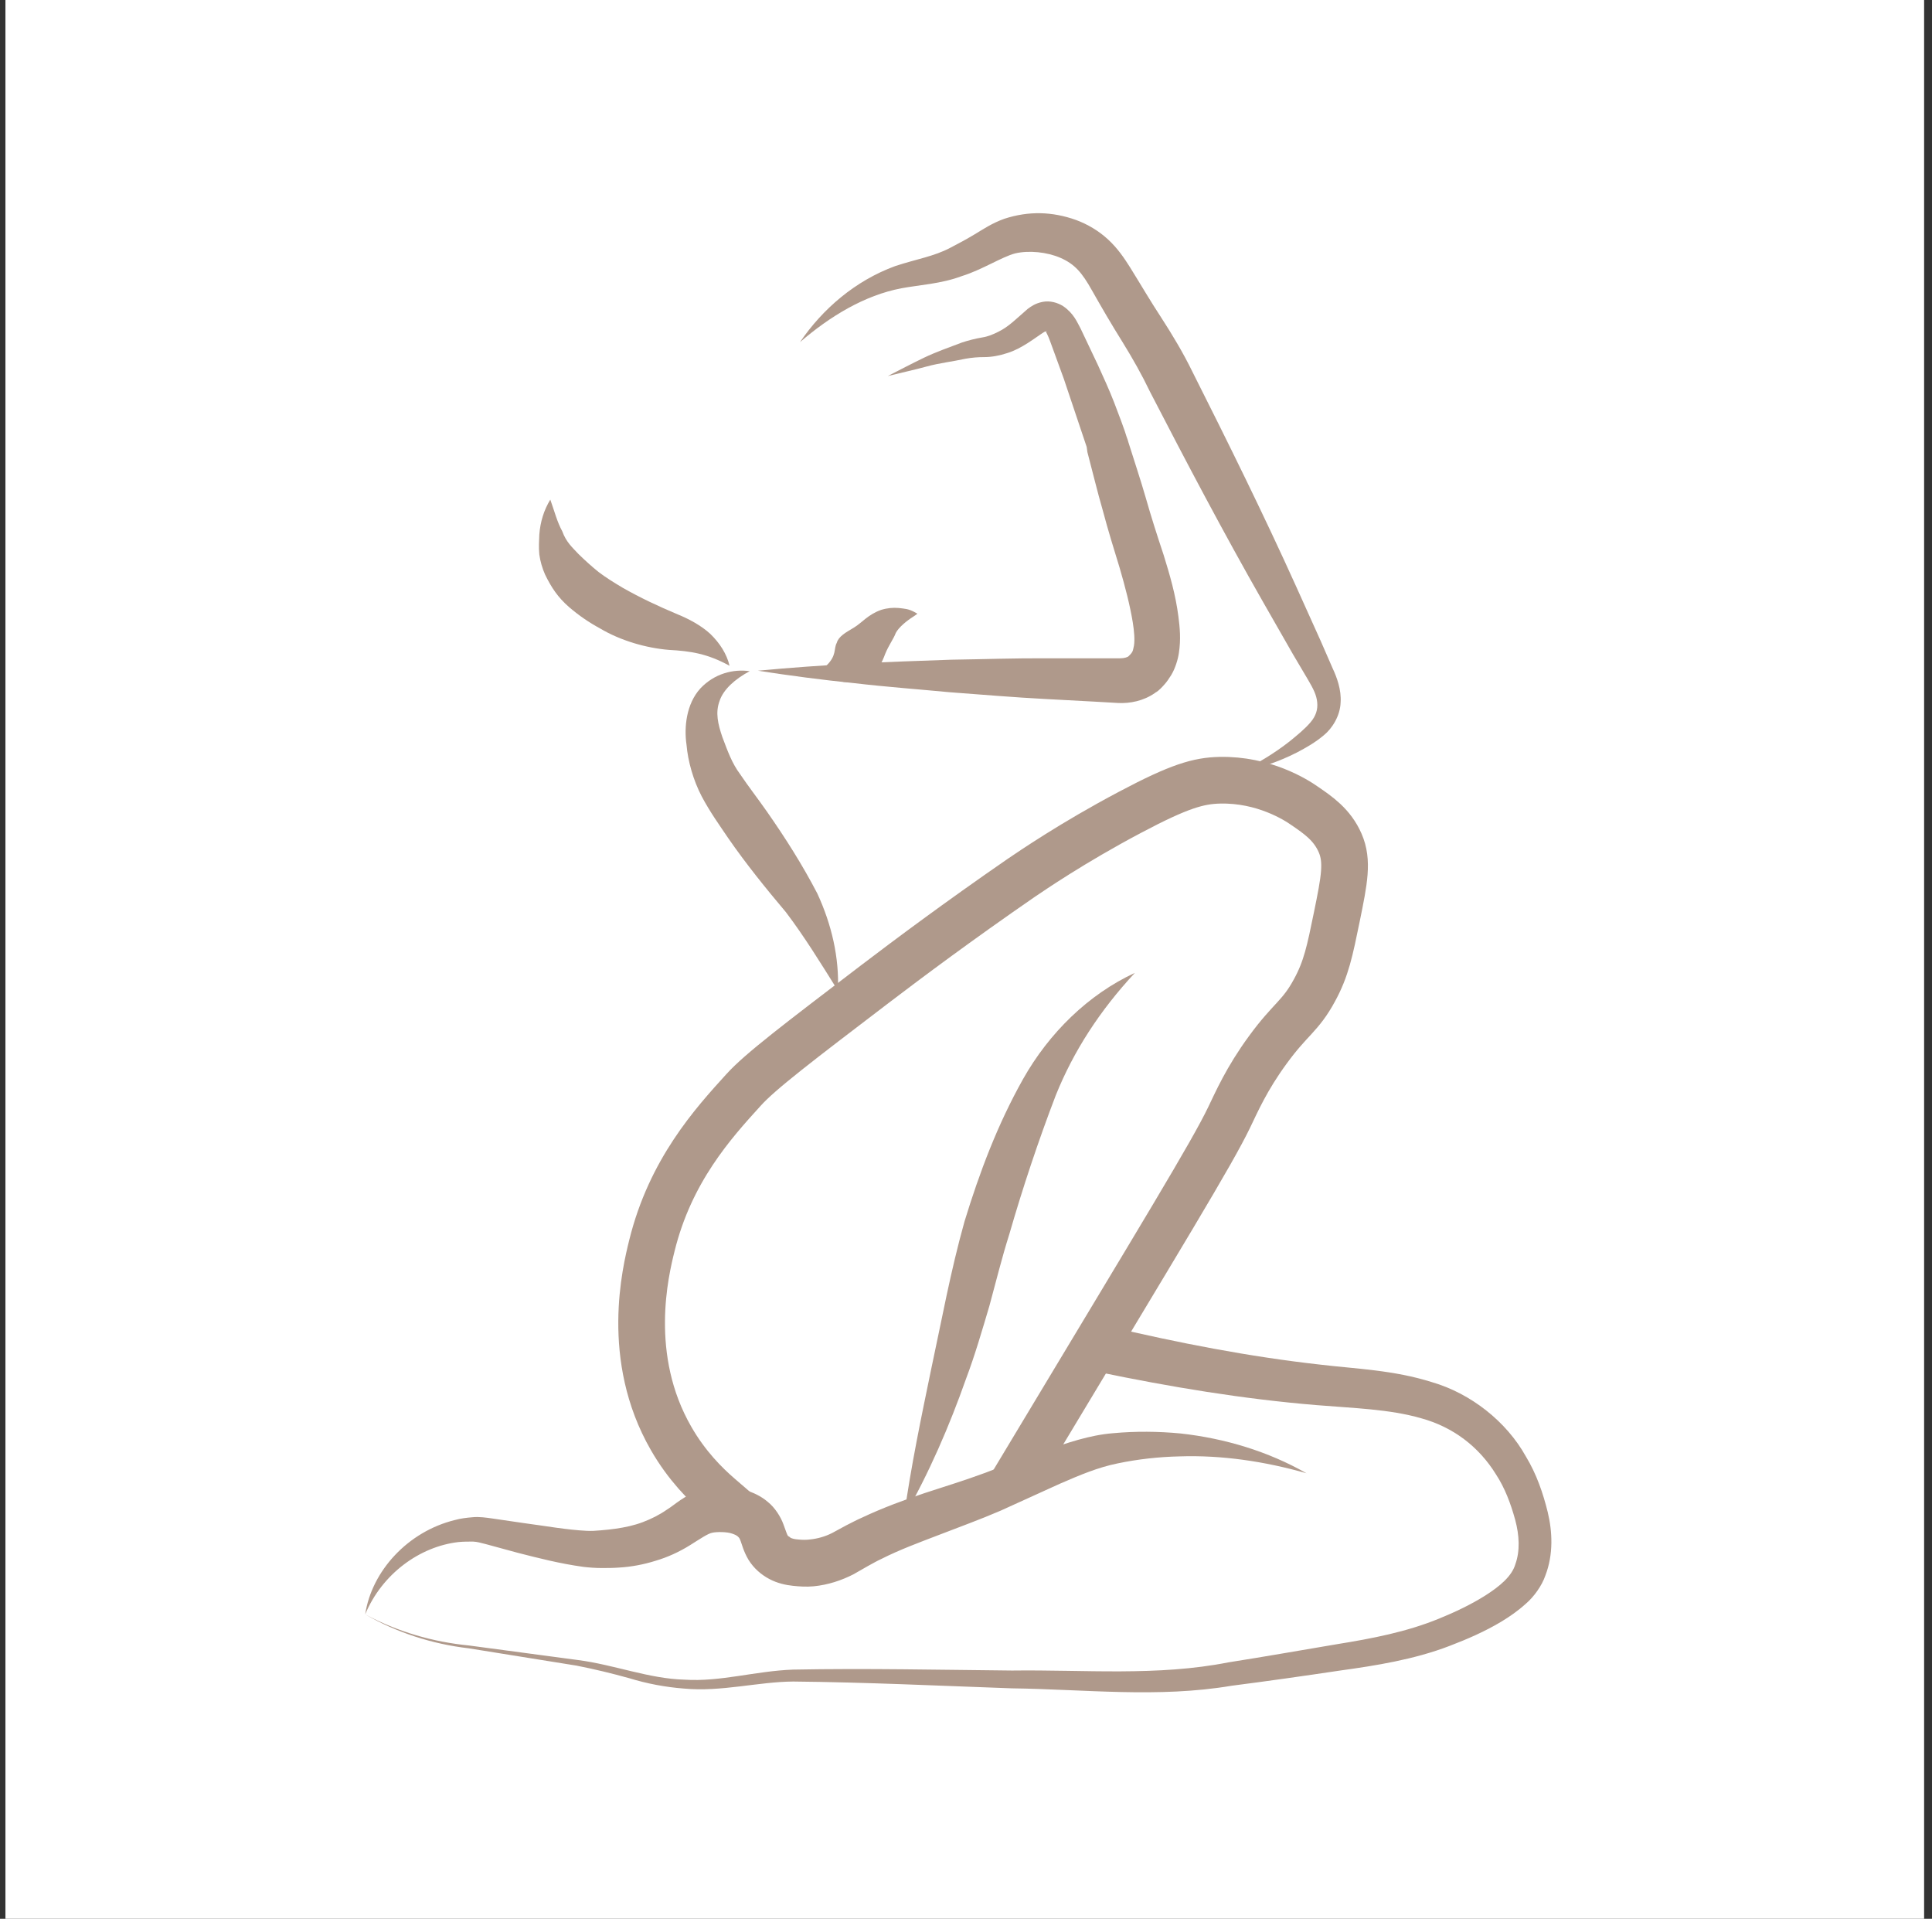
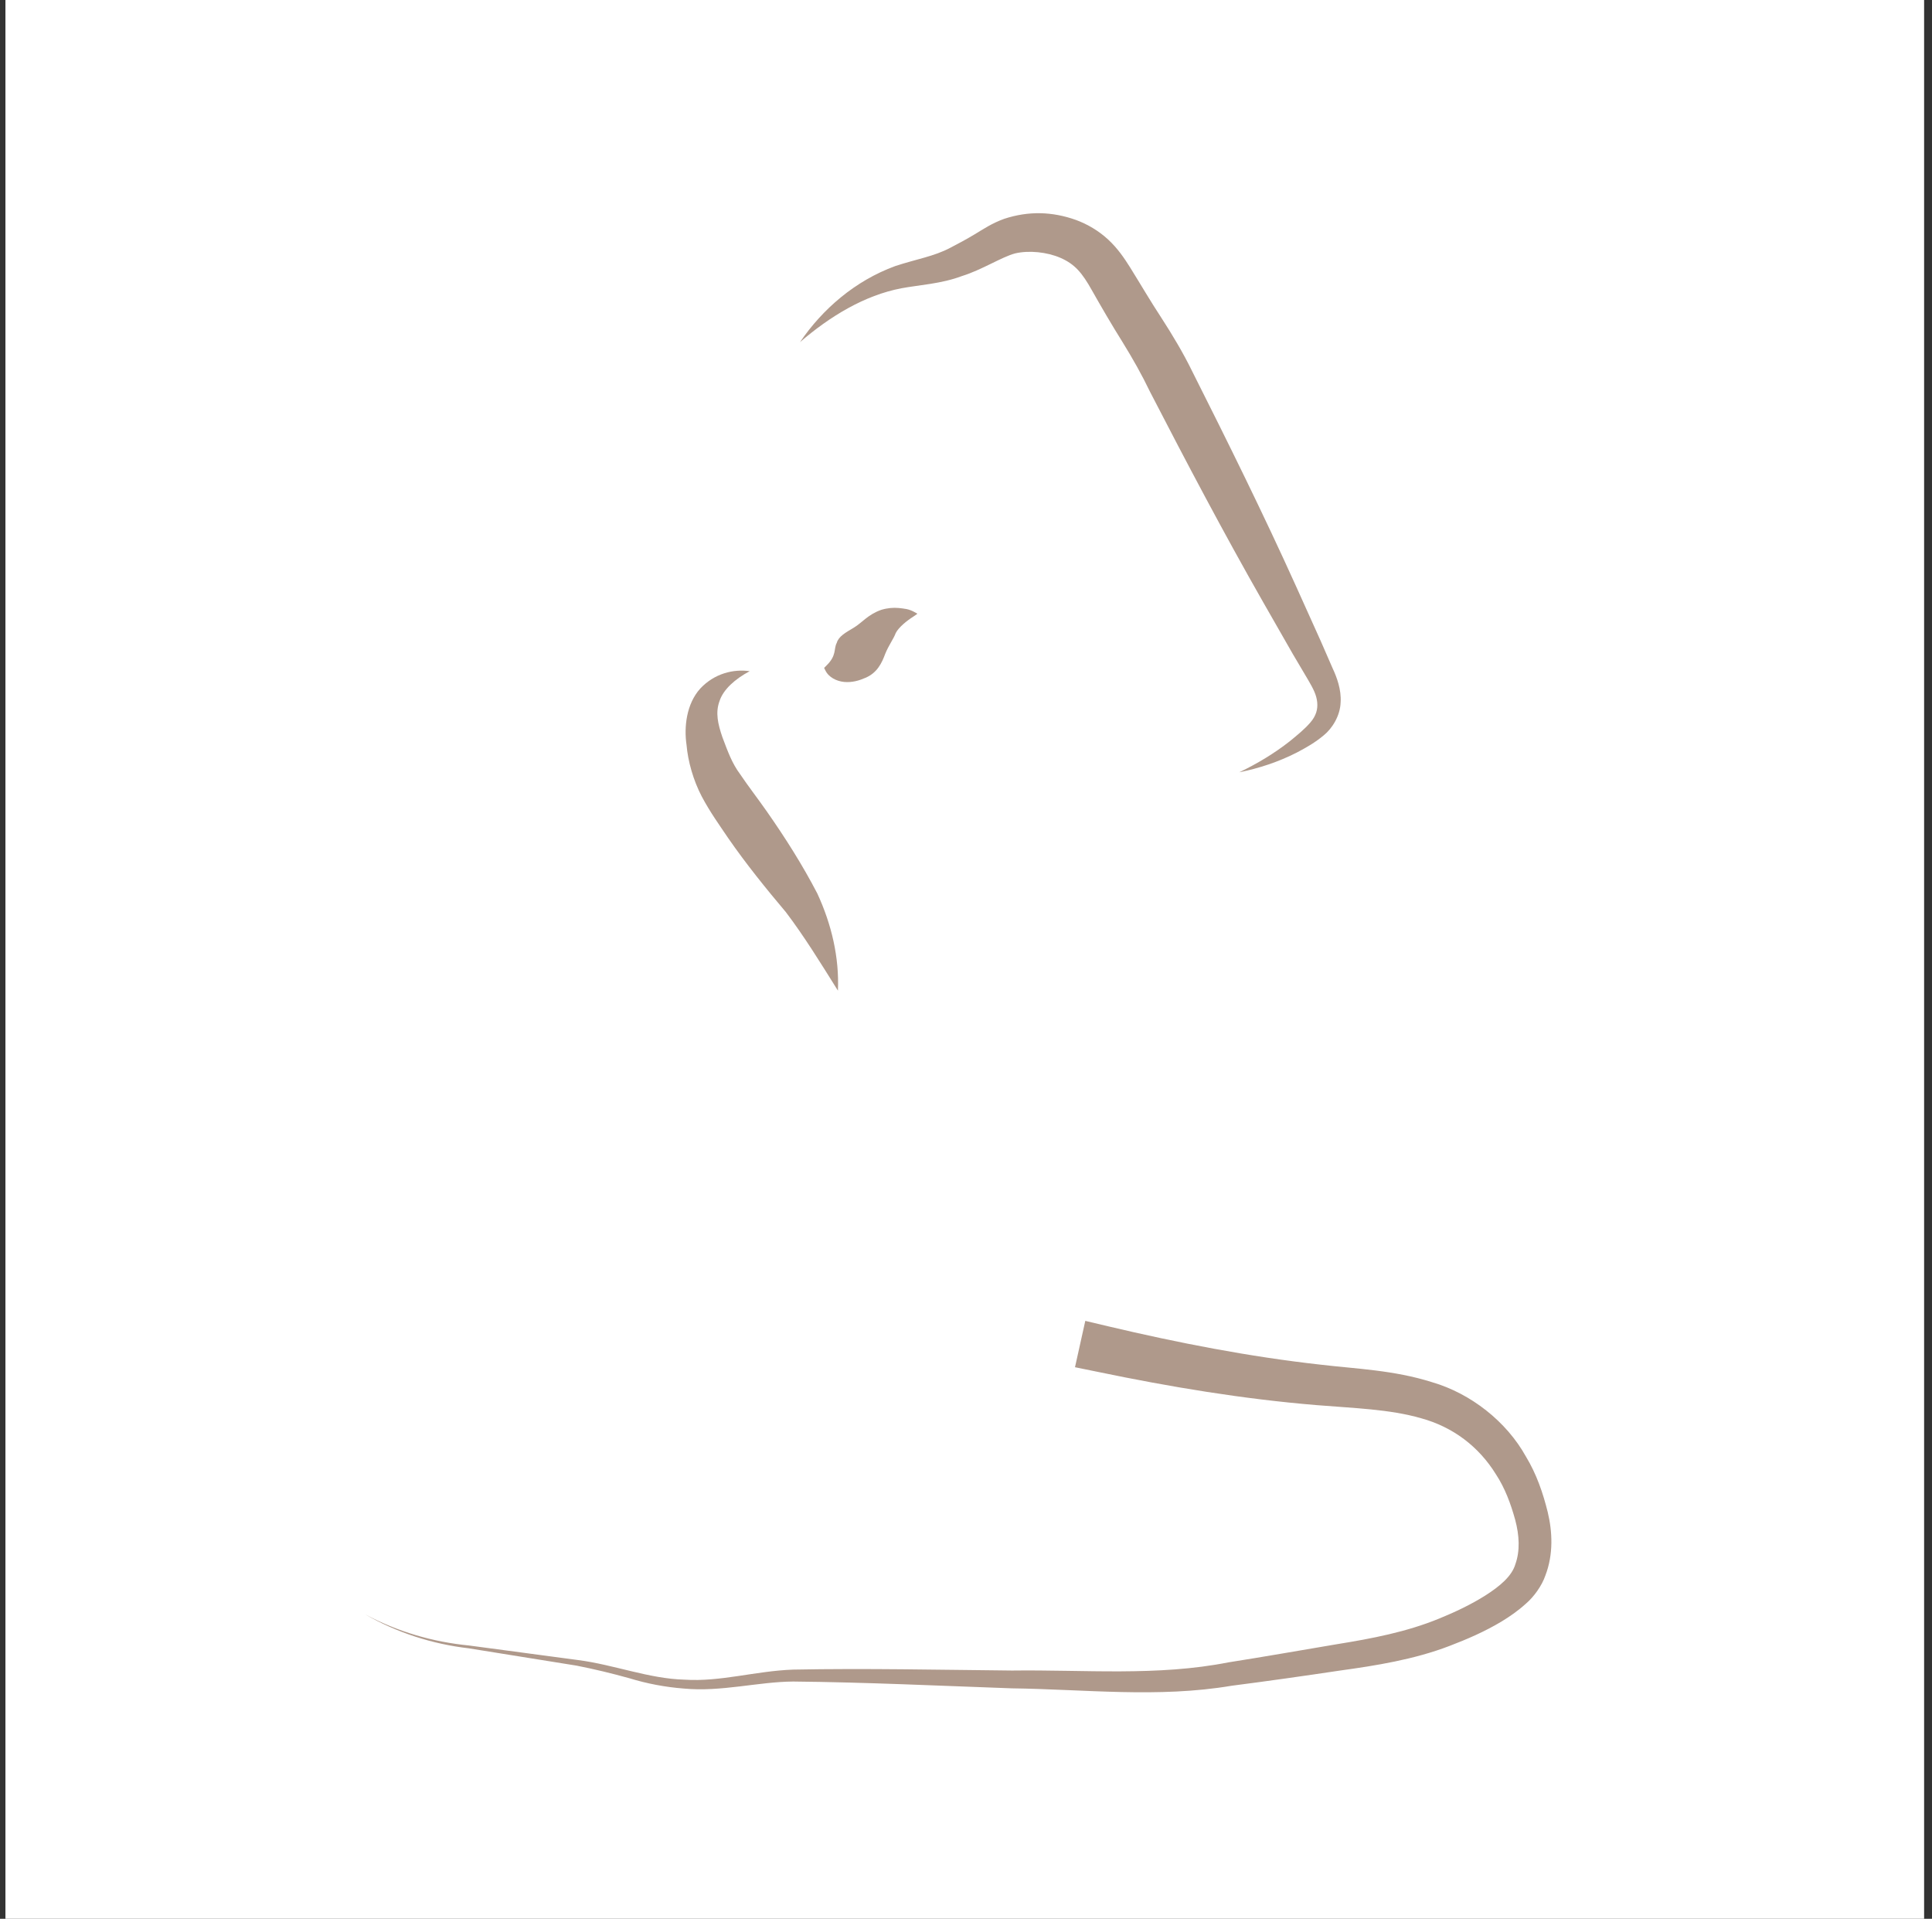
<svg xmlns="http://www.w3.org/2000/svg" width="145" height="144" viewBox="0 0 145 144" fill="none">
  <rect x="0" y="0" width="145" height="144" fill="#333333" stroke="none" />
  <rect width="144" height="144" transform="translate(0.408)" fill="white" />
  <path d="M27.408 121.153C29.832 122.452 32.484 123.225 35.207 123.489L43.356 124.577C46.096 124.929 48.696 125.983 51.383 126.053C54.07 126.228 56.688 125.403 59.515 125.298C65.013 125.192 70.475 125.315 75.955 125.368C81.418 125.298 86.862 125.807 92.202 124.753C94.889 124.332 97.576 123.857 100.281 123.401C103.004 122.962 105.568 122.47 108.009 121.469C109.221 120.977 110.433 120.397 111.487 119.73C112.558 119.045 113.472 118.29 113.735 117.376C114.086 116.393 114.034 115.233 113.718 114.057C113.384 112.845 112.945 111.668 112.277 110.649C110.978 108.542 109.028 107.084 106.657 106.434C104.286 105.749 101.581 105.679 98.823 105.45C93.291 104.994 87.811 104.08 82.401 102.956L80.68 102.605L81.453 99.127L83.156 99.531C88.425 100.778 93.747 101.815 99.104 102.412C101.757 102.728 104.602 102.816 107.482 103.729C110.38 104.572 113.068 106.68 114.526 109.314C115.316 110.614 115.808 112.054 116.159 113.477C116.51 114.935 116.598 116.639 115.983 118.237C115.72 119.01 115.105 119.853 114.526 120.345C113.928 120.889 113.314 121.311 112.681 121.697C111.417 122.452 110.117 123.014 108.782 123.524C106.13 124.542 103.25 124.999 100.58 125.368C97.875 125.772 95.17 126.158 92.43 126.51C86.933 127.44 81.382 126.773 75.92 126.703C70.458 126.51 64.978 126.246 59.533 126.193C56.898 126.211 54.141 126.984 51.33 126.72C49.943 126.615 48.555 126.351 47.238 125.947C45.921 125.579 44.603 125.262 43.269 124.999L35.172 123.699C32.449 123.383 29.779 122.523 27.408 121.153Z" fill="#AF998B" />
  <path d="M62.888 74.345C61.57 72.237 60.358 70.27 58.988 68.461C57.478 66.669 55.985 64.825 54.65 62.893C54 61.927 53.298 60.961 52.665 59.767C52.033 58.555 51.629 57.132 51.524 55.885C51.331 54.585 51.506 52.829 52.56 51.669C53.614 50.545 55.036 50.194 56.266 50.37C55.177 50.949 54.281 51.74 54 52.618C53.684 53.479 53.877 54.322 54.211 55.305C54.615 56.377 54.931 57.272 55.546 58.098C56.125 58.959 56.846 59.889 57.548 60.891C58.936 62.875 60.218 64.895 61.342 67.055C62.413 69.374 62.993 71.85 62.888 74.345Z" fill="#AF998B" />
  <path d="M93.01 57.957C94.362 57.308 95.644 56.535 96.786 55.639C97.348 55.182 97.928 54.708 98.349 54.216C98.771 53.724 98.911 53.233 98.859 52.706C98.806 52.161 98.577 51.705 98.174 51.02L97.032 49.088L94.801 45.188C91.833 39.989 89.058 34.72 86.318 29.416C85.686 28.099 85.018 26.922 84.228 25.64C83.455 24.41 82.629 22.988 81.944 21.776C81.224 20.494 80.68 19.826 79.591 19.352C78.59 18.913 77.22 18.772 76.183 19.018C75.182 19.282 73.672 20.265 72.179 20.722C70.651 21.301 68.947 21.389 67.647 21.635C64.89 22.162 62.308 23.725 60.042 25.675C61.728 23.198 64.17 21.073 67.191 19.967C68.789 19.44 70.089 19.247 71.318 18.597C71.933 18.28 72.548 17.947 73.162 17.578C73.777 17.209 74.445 16.752 75.376 16.419C77.202 15.822 78.976 15.874 80.75 16.506C81.611 16.823 82.454 17.314 83.174 17.982C83.894 18.649 84.386 19.387 84.807 20.054C85.65 21.407 86.318 22.566 87.161 23.848C87.969 25.095 88.812 26.5 89.479 27.87C92.167 33.21 94.819 38.567 97.278 44.012L99.122 48.104L100.018 50.159C100.316 50.791 100.685 51.757 100.615 52.723C100.58 53.707 100 54.655 99.35 55.182C98.7 55.727 98.05 56.096 97.348 56.465C95.943 57.185 94.485 57.659 93.01 57.957Z" fill="#AF998B" />
-   <path d="M66.629 28.221C67.524 27.765 68.42 27.291 69.333 26.852C70.247 26.412 71.213 26.079 72.179 25.71C72.653 25.552 73.197 25.411 73.724 25.323C74.163 25.253 74.532 25.095 74.919 24.902C75.709 24.515 76.218 23.971 77.132 23.181C77.395 22.988 77.711 22.759 78.256 22.654C78.8 22.548 79.362 22.706 79.784 22.97C80.609 23.532 80.855 24.217 81.101 24.656L82.401 27.396C82.823 28.327 83.244 29.24 83.613 30.189L84.157 31.629L84.421 32.367L84.544 32.753L84.614 32.946L84.649 33.052C84.649 33.122 84.667 32.946 84.737 33.561L84.684 33.175C85.123 34.58 85.598 35.985 86.001 37.39C86.406 38.813 86.845 40.183 87.336 41.658C87.793 43.133 88.232 44.626 88.443 46.277C88.548 47.103 88.636 47.963 88.478 49C88.408 49.492 88.197 50.176 87.898 50.668C87.74 50.914 87.582 51.16 87.389 51.371C87.301 51.476 87.196 51.582 87.091 51.687L86.915 51.845L86.827 51.915L86.774 51.95L86.739 51.968L86.722 51.986C86.722 51.986 86.845 51.88 86.897 51.828L86.686 52.003C85.808 52.618 84.79 52.794 83.947 52.758L82.102 52.653L78.502 52.46C76.096 52.337 73.689 52.126 71.283 51.95C68.877 51.722 66.47 51.547 64.082 51.265C61.675 51.02 59.269 50.703 56.88 50.334C59.304 50.106 61.728 49.931 64.134 49.808C66.558 49.667 68.965 49.597 71.388 49.509C73.812 49.474 76.236 49.386 78.642 49.404H82.278H84.052C84.403 49.404 84.632 49.316 84.737 49.228L84.526 49.404C85.088 48.912 85 48.877 85.106 48.455C85.176 48.016 85.123 47.366 85.018 46.716C84.807 45.417 84.438 44.011 84.034 42.624C83.613 41.254 83.156 39.779 82.77 38.321C82.348 36.863 81.997 35.388 81.611 33.93L81.558 33.543L79.837 28.415L78.818 25.622C78.66 25.165 78.484 24.884 78.484 24.867C78.484 24.849 78.537 24.849 78.59 24.832C78.625 24.797 78.519 24.832 78.361 24.919C77.694 25.341 76.693 26.166 75.586 26.5C75.059 26.676 74.444 26.799 73.882 26.799C73.408 26.799 72.951 26.834 72.46 26.922C71.511 27.133 70.528 27.238 69.562 27.501C68.596 27.765 67.612 27.976 66.629 28.221Z" fill="#AF998B" />
  <path d="M68.543 46.277C68.069 46.576 67.454 47.068 67.226 47.507C67.085 47.911 66.699 48.42 66.436 49.07C66.19 49.737 65.838 50.51 64.925 50.879C64.486 51.072 63.959 51.23 63.362 51.178C62.782 51.125 62.185 50.826 61.939 50.299L61.851 50.124L62.027 49.948C62.817 49.175 62.554 48.701 62.8 48.245C62.94 47.753 63.467 47.472 64.082 47.103C64.697 46.734 65.136 46.119 66.137 45.768C66.594 45.627 67.033 45.592 67.437 45.627C67.876 45.68 68.192 45.68 68.684 45.961L68.842 46.049L68.824 46.084L68.543 46.277Z" fill="#AF998B" />
-   <path d="M41.301 37.495C41.617 38.374 41.811 39.164 42.197 39.867C42.496 40.692 42.952 41.078 43.409 41.57C43.848 42.009 44.48 42.572 44.919 42.923C45.446 43.327 46.096 43.731 46.746 44.117C48.081 44.872 49.346 45.469 50.891 46.119C51.664 46.435 52.612 46.927 53.315 47.577C54.018 48.262 54.544 49.07 54.755 49.966C53.104 49.053 51.822 48.859 50.206 48.772C48.502 48.631 46.588 48.087 45.025 47.156C44.217 46.717 43.462 46.207 42.706 45.557C41.863 44.82 41.389 44.099 40.915 43.133C40.704 42.659 40.546 42.132 40.476 41.605C40.423 41.043 40.458 40.587 40.476 40.13C40.546 39.164 40.827 38.268 41.301 37.495Z" fill="#AF998B" />
-   <path d="M53.983 112.283C52.964 111.404 51.541 109.999 50.364 107.944C46.869 101.867 48.45 95.404 48.924 93.489C50.312 87.851 53.508 84.321 55.792 81.809C57.056 80.404 59.954 78.209 65.662 73.853C68.227 71.903 71.863 69.181 76.622 65.896C77.378 65.387 80.487 63.244 84.807 60.961C88.513 58.994 89.954 58.59 91.552 58.554C94.836 58.484 97.26 60.012 97.927 60.486C98.929 61.172 99.983 61.892 100.58 63.262C101.177 64.632 100.896 66.037 100.334 68.794C99.807 71.359 99.543 72.694 98.648 74.327C97.594 76.276 96.838 76.47 95.152 78.788C93.554 80.966 92.799 82.722 92.254 83.847C90.937 86.587 87.442 92.277 76.886 109.841" stroke="#AF998B" stroke-width="3.503" stroke-miterlimit="10" stroke-linecap="square" />
-   <path d="M67.84 113.846C68.367 110.052 69.14 106.364 69.895 102.711C70.686 99.04 71.336 95.421 72.389 91.663C73.513 87.992 74.866 84.391 76.78 80.984C78.73 77.524 81.681 74.626 85.176 73.01C82.559 75.82 80.574 78.876 79.239 82.196C77.94 85.586 76.763 89.116 75.744 92.646C75.182 94.42 74.76 96.159 74.251 98.021C73.707 99.848 73.18 101.674 72.512 103.448C71.248 107.031 69.737 110.527 67.84 113.846Z" fill="#AF998B" />
-   <path d="M27.408 121.153C27.9 117.886 30.622 114.935 34.135 114.074C34.574 113.951 35.014 113.899 35.47 113.863C35.944 113.811 36.542 113.899 36.91 113.951L39.317 114.303C40.915 114.513 42.548 114.812 44.024 114.882C44.393 114.9 44.709 114.882 45.078 114.847C45.482 114.812 45.833 114.777 46.202 114.724C46.922 114.619 47.589 114.478 48.239 114.232C48.889 113.986 49.486 113.688 50.066 113.284C50.645 112.933 51.33 112.23 52.578 111.826C53.825 111.492 54.72 111.545 55.932 111.826C56.512 112.002 57.109 112.265 57.636 112.722C58.163 113.143 58.602 113.846 58.795 114.39C59.217 115.55 59.059 115.146 59.34 115.409C59.462 115.462 59.621 115.514 59.902 115.532C60.235 115.567 60.516 115.567 60.78 115.532C61.324 115.479 61.922 115.321 62.466 115.04L63.502 114.478C63.889 114.285 64.275 114.074 64.679 113.899C66.242 113.161 67.823 112.581 69.386 112.054C70.949 111.545 72.478 111.071 73.953 110.526C75.411 109.964 76.974 109.35 78.537 108.823C80.065 108.296 81.769 107.699 83.525 107.558C85.229 107.4 86.933 107.418 88.601 107.576C91.938 107.944 95.188 108.928 98.051 110.561C94.907 109.666 91.692 109.191 88.531 109.297C86.95 109.332 85.387 109.508 83.876 109.824C82.401 110.122 81.031 110.702 79.538 111.352L75.094 113.372C73.549 114.039 71.986 114.601 70.493 115.181C68.982 115.76 67.507 116.305 66.154 116.99C65.803 117.148 65.487 117.341 65.153 117.517L64.047 118.149C63.151 118.606 62.15 118.939 61.078 119.045C60.534 119.098 59.989 119.062 59.515 119.01C58.988 118.957 58.338 118.817 57.741 118.5C57.144 118.184 56.582 117.71 56.178 117.06C55.792 116.41 55.669 115.848 55.581 115.637C55.493 115.409 55.475 115.409 55.388 115.321C55.3 115.233 55.159 115.163 54.949 115.093C54.58 114.952 53.789 114.952 53.473 115.023C53.139 115.075 52.56 115.479 51.77 115.971C50.979 116.463 50.101 116.867 49.205 117.13C48.309 117.411 47.379 117.587 46.465 117.64C46.009 117.675 45.569 117.675 45.148 117.675C44.709 117.675 44.217 117.64 43.778 117.587C42.004 117.341 40.441 116.937 38.86 116.533L36.471 115.883C36.05 115.778 35.839 115.708 35.505 115.69C35.154 115.69 34.785 115.69 34.416 115.725C31.501 116.059 28.673 118.114 27.408 121.153Z" fill="#AF998B" />
</svg>